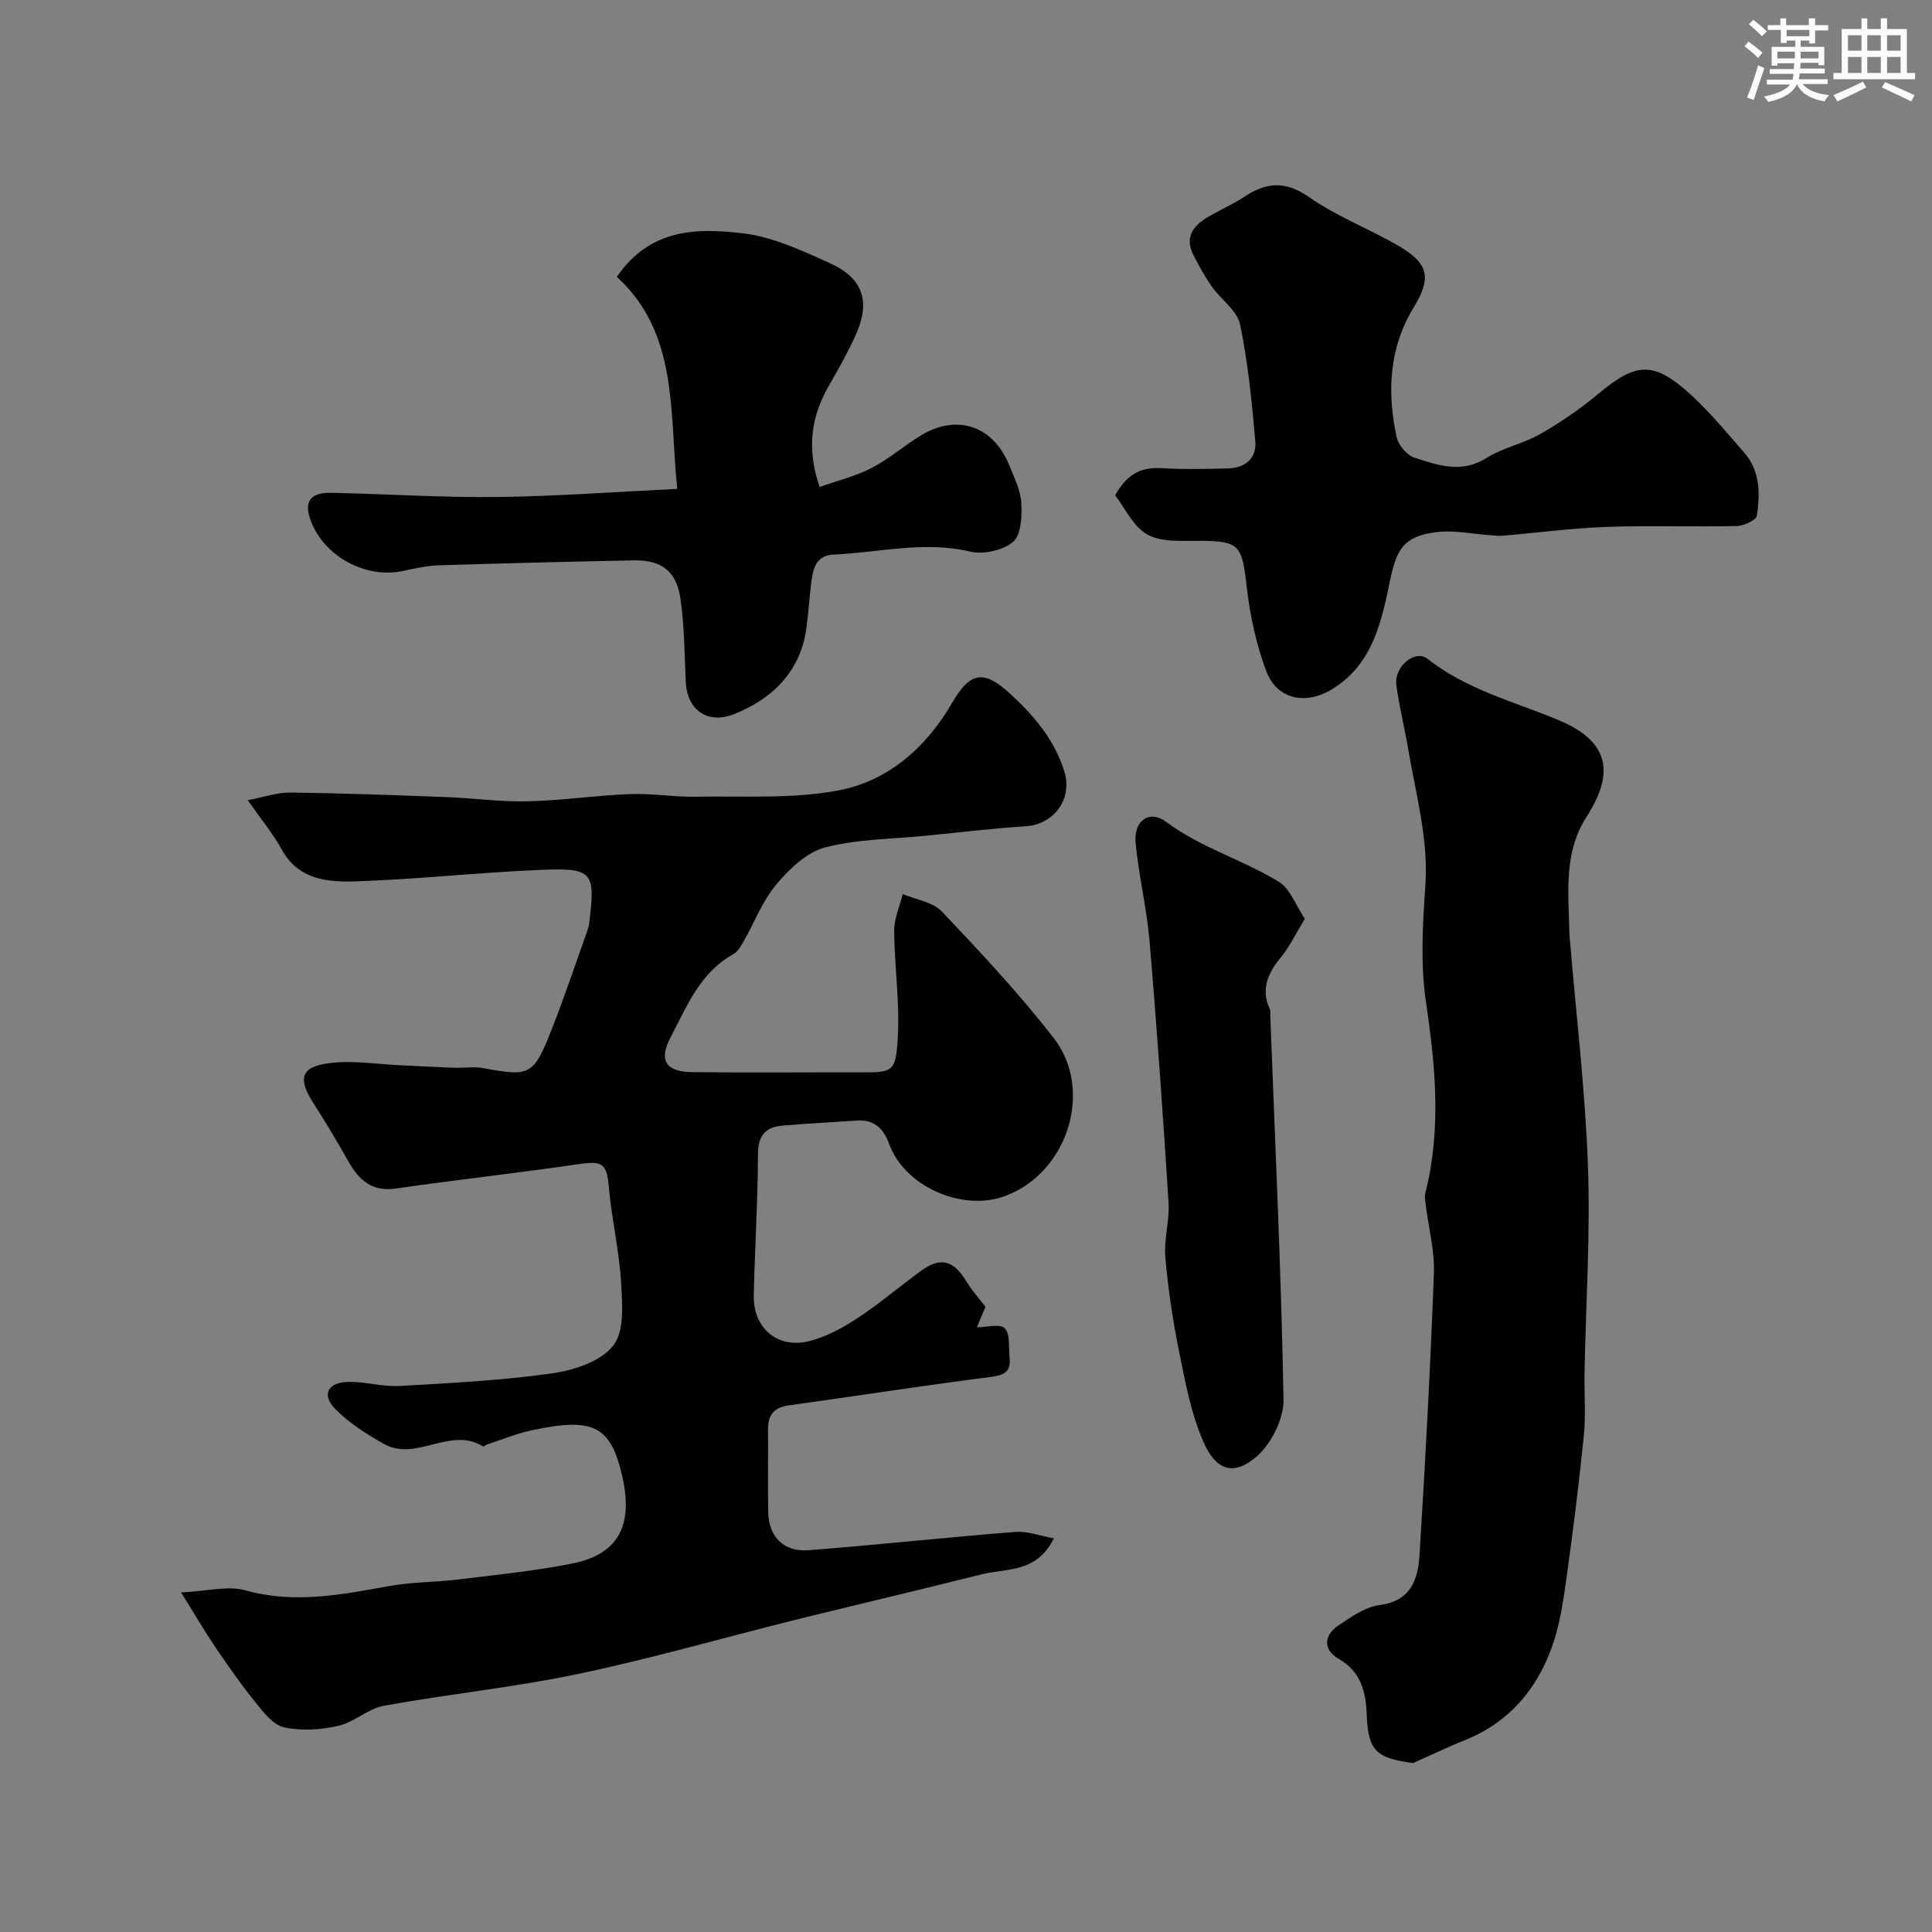
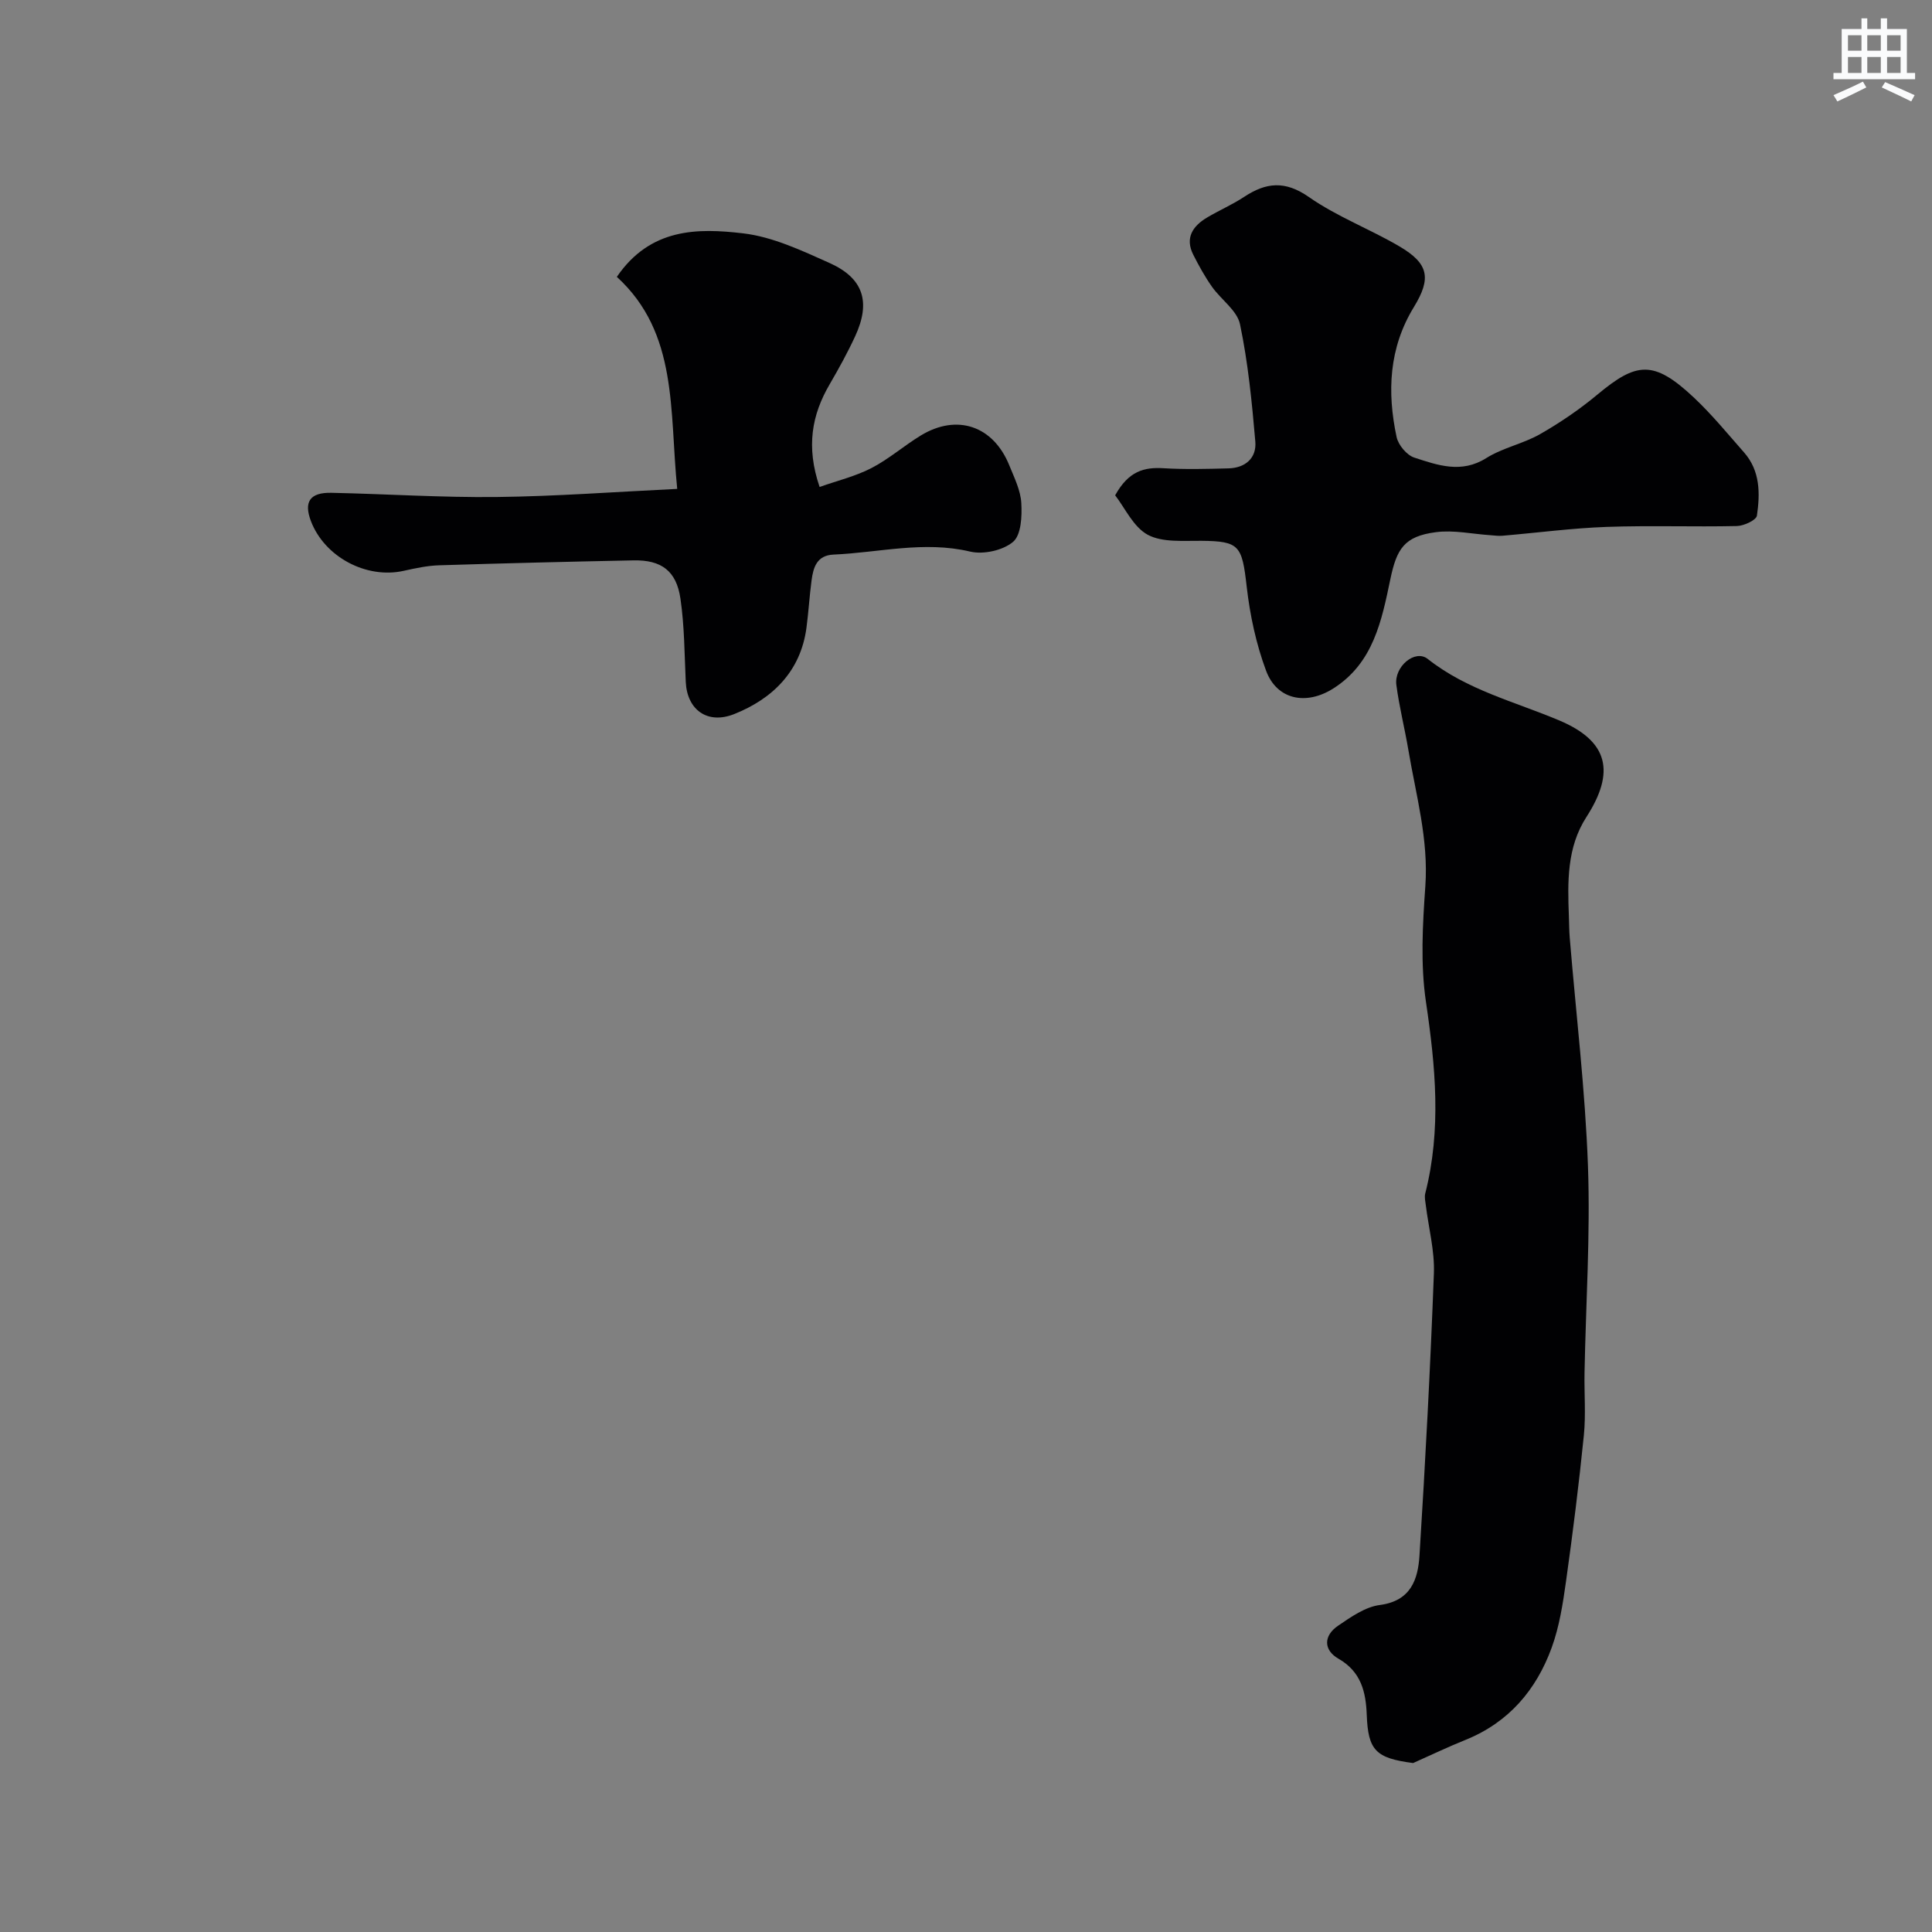
<svg xmlns="http://www.w3.org/2000/svg" enable-background="new 0 0 400 400" viewBox="0 0 400 400">
  <rect x="0" y="0" width="400" height="400" fill="#808080" stroke="none" />
  <g fill="#010103">
-     <path d="m51.29 165.67c3.3-.62 6.07-1.62 8.83-1.58 10.77.13 21.53.53 32.29.94 5.6.21 11.21 1.01 16.8.88 7.06-.17 14.1-1.23 21.16-1.5 4.57-.18 9.16.62 13.74.54 9.76-.17 19.72.48 29.22-1.25 10.48-1.91 18.41-8.89 23.83-18.23 3.66-6.3 6.45-6.87 11.8-2 5.02 4.58 9.38 9.64 11.42 16.33 1.71 5.63-2.19 10.9-8.02 11.27-6.88.44-13.73 1.27-20.59 1.95-7 .7-14.2.68-20.93 2.43-3.81.99-7.41 4.45-10.1 7.65-2.87 3.41-4.52 7.84-6.77 11.78-.56.98-1.19 2.14-2.11 2.65-6.95 3.83-9.68 10.87-13.05 17.3-2.48 4.72-.92 7.07 4.41 7.14 11.53.15 23.06.02 34.59.05 7.11.02 7.66.08 8.08-7.45.4-7.24-.71-14.55-.76-21.83-.02-2.54 1.15-5.09 1.77-7.64 2.75 1.17 6.22 1.64 8.11 3.63 7.99 8.42 15.96 16.95 23.09 26.1 8.57 10.99 2.77 28.38-10.37 32.92-8.74 3.02-20.4-2.17-23.59-10.79-1.27-3.44-3.17-5.22-6.87-4.95-5.11.36-10.23.59-15.33 1.04-3.45.31-5 2.05-5.01 5.87-.03 9.77-.66 19.53-.87 29.3-.14 6.71 4.89 11.07 11.41 9.46 3.52-.86 6.93-2.72 10-4.73 4.56-2.99 8.73-6.56 13.15-9.79 4.12-3.01 6.8-2.27 9.51 2.21 1.05 1.74 2.44 3.27 3.9 5.19-.55 1.31-1.22 2.93-1.77 4.24 1.94 0 4.78-.8 5.76.21 1.17 1.2.77 3.95 1 6.04.35 3.11-1.29 3.7-4.13 4.06-13.92 1.79-27.8 3.94-41.7 5.88-3.07.43-4.21 2.1-4.18 5.04.06 5.66-.07 11.33.04 17 .11 5.18 3.18 8.33 8.43 7.92 14.24-1.11 28.45-2.66 42.69-3.78 2.6-.2 5.29.84 8.02 1.33-3.58 7.23-9.76 6.15-14.95 7.45-5.5 1.37-11.01 2.72-16.52 4.06-7.57 1.85-15.15 3.63-22.7 5.52-14.82 3.71-29.52 7.94-44.46 11.07-13.23 2.77-26.74 4.14-40.05 6.55-3.3.6-6.16 3.42-9.47 4.17-3.63.82-7.69 1.1-11.27.29-2.3-.52-4.3-3.22-6-5.31-2.9-3.57-5.52-7.37-8.11-11.17-2.17-3.19-4.12-6.54-7.17-11.44 5.47-.25 9.69-1.44 13.29-.43 10.08 2.82 19.74.94 29.58-.85 4.83-.88 9.83-.82 14.73-1.42 7.79-.95 15.62-1.74 23.31-3.26 9.59-1.9 12.78-7.85 10.43-18.08-2.39-10.41-5.88-12.26-18.67-9.54-3.16.67-6.19 1.93-9.27 2.94-.31.1-.72.51-.87.42-6.78-4.24-13.91 3.26-20.56-.53-3.58-2.04-7.21-4.32-10.06-7.24-2.87-2.93-1.56-5.49 2.67-5.59 3.54-.09 7.13 1.04 10.66.84 10.59-.6 21.22-1.14 31.7-2.63 4.49-.64 10.03-2.49 12.56-5.76 2.34-3.01 1.85-8.69 1.59-13.13-.38-6.51-1.92-12.94-2.5-19.44-.45-5.09-1.26-5.7-6.2-4.98-12.61 1.85-25.28 3.23-37.9 5.06-4.96.72-7.62-1.71-9.81-5.56-2.32-4.07-4.71-8.12-7.25-12.06-3.3-5.14-2.71-7.57 3.27-8.34 4.86-.63 9.92.23 14.9.45 3.65.16 7.3.38 10.95.51 2 .07 4.05-.29 5.98.07 9.61 1.78 10.4 1.54 14.01-7.52 2.69-6.77 4.99-13.7 7.45-20.56.22-.61.42-1.25.5-1.89 1.33-10.68.81-11.53-10.13-11.07-12.67.53-25.31 1.94-37.98 2.37-5.89.2-12.07-.22-15.57-6.64-1.71-3.15-4.05-5.93-7.01-10.16z" />
    <path d="m292.57 365.02c-7.75-1.01-9.32-2.63-9.6-9.98-.18-4.7-1.14-8.92-5.85-11.62-3.14-1.8-3.11-4.77-.1-6.82 2.66-1.81 5.61-3.9 8.64-4.3 6.47-.84 7.92-5.32 8.23-10.27 1.22-19.45 2.25-38.91 2.98-58.38.18-4.67-1.09-9.4-1.67-14.1-.1-.81-.31-1.69-.12-2.45 3.37-13.22 2.12-26.34.15-39.66-1.16-7.83-.69-16-.13-23.95.69-9.73-1.95-18.9-3.52-28.26-.76-4.49-1.89-8.92-2.48-13.43-.49-3.79 3.88-7.45 6.5-5.37 8.13 6.43 17.96 8.82 27.21 12.72 10.28 4.33 11.62 10.74 5.63 20.02-4.06 6.3-3.89 13.44-3.62 20.55.06 1.49.05 2.99.18 4.48 1.3 15.73 3.2 31.44 3.77 47.2.51 14.24-.44 28.52-.71 42.79-.08 4.33.29 8.7-.14 12.99-1.02 10.09-2.28 20.16-3.69 30.2-.65 4.64-1.38 9.38-2.97 13.75-3.19 8.75-8.89 15.47-17.81 19.08-3.66 1.47-7.25 3.19-10.88 4.81z" />
    <path d="m230.88 102.55c2.79-5.04 6.01-5.85 9.98-5.61 4.48.27 8.99.15 13.49.03 3.5-.09 5.84-2.15 5.55-5.55-.7-8.14-1.5-16.32-3.17-24.29-.6-2.86-3.93-5.1-5.81-7.77-1.47-2.09-2.72-4.35-3.87-6.63-1.75-3.48-.11-5.92 2.84-7.68 2.51-1.5 5.24-2.67 7.68-4.28 4.55-3.01 8.48-3.43 13.43.03 5.8 4.05 12.61 6.61 18.75 10.22 6.04 3.55 6.64 6.57 2.98 12.55-5.18 8.47-5.57 17.58-3.58 26.91.35 1.65 2.1 3.75 3.66 4.26 4.85 1.57 9.73 3.36 14.91.1 3.4-2.14 7.61-2.95 11.12-4.95 4.15-2.37 8.16-5.1 11.84-8.16 8.11-6.76 11.64-7.3 20.04.6 3.72 3.5 6.98 7.49 10.36 11.33 3.37 3.82 3.34 8.52 2.67 13.1-.14.93-2.69 2.12-4.15 2.15-8.99.2-17.99-.14-26.98.18-7.2.26-14.37 1.22-21.56 1.83-.81.07-1.64-.05-2.47-.11-3.77-.25-7.62-1.11-11.29-.63-6.61.85-8.13 3.49-9.44 9.72-1.79 8.55-3.5 17.4-11.86 22.67-5.58 3.51-11.62 2.33-13.87-3.7-2.07-5.56-3.35-11.55-4.02-17.46-.96-8.45-1.48-9.37-9.37-9.44-3.77-.04-8.07.38-11.13-1.26-2.99-1.64-4.74-5.61-6.73-8.16z" />
    <path d="m140.21 101.22c-1.63-16.19.24-32.25-12.5-43.9 6.95-10.16 16.76-10.11 26.14-9.01 6.13.72 12.14 3.56 17.9 6.14 7.04 3.16 8.57 8.08 5.31 15.15-1.57 3.4-3.39 6.7-5.27 9.93-3.72 6.36-4.94 12.96-2.1 21.29 3.69-1.31 7.42-2.2 10.73-3.91 3.6-1.86 6.73-4.62 10.21-6.74 7.5-4.57 15.02-2.01 18.33 6.17 1.03 2.54 2.34 5.17 2.49 7.81.16 2.73-.02 6.6-1.7 8.03-2.1 1.78-6.14 2.67-8.89 2.02-9.57-2.27-18.87.21-28.27.62-3.5.15-4.21 2.67-4.57 5.38-.43 3.25-.62 6.53-1.05 9.77-1.21 9.09-7.1 14.74-14.96 17.87-5.52 2.2-9.76-.85-10.03-6.66-.27-5.75-.27-11.55-1.1-17.23-.84-5.78-3.96-8.05-9.75-7.93-13.42.27-26.85.6-40.27 1.02-2.43.08-4.87.61-7.26 1.14-7.74 1.74-16.41-2.87-19.23-10.3-1.51-3.98-.21-5.94 4.23-5.85 11.43.24 22.85 1 34.27.87 12.21-.14 24.38-1.06 37.34-1.68z" />
-     <path d="m270.15 190.24c-1.91 3.12-3.14 5.73-4.91 7.9-2.68 3.27-4.26 6.55-2.36 10.74.19.42.1.98.12 1.48 1 26.46 2.26 52.92 2.74 79.39.07 4-2.53 9.18-5.6 11.83-4.29 3.7-8.16 3.5-11.05-3.2-2.54-5.87-3.72-12.39-5-18.72-1.3-6.4-2.26-12.89-2.82-19.39-.32-3.71.9-7.54.67-11.27-1.15-18.08-2.41-36.15-3.94-54.19-.58-6.82-2.25-13.54-2.89-20.35-.42-4.52 2.84-6.9 6.36-4.28 7.24 5.4 15.88 7.81 23.37 12.44 2.29 1.43 3.41 4.79 5.31 7.62z" />
  </g>
-   <path d="m361.2 9.6.8-1c.9.7 1.9 1.4 2.9 2.3l-.9 1.1c-1-1-2-1.8-2.8-2.4zm.5 10.6c.9-2.1 1.6-4.3 2.3-6.7.4.2.8.4 1.3.6-.7 2.1-1.5 4.3-2.2 6.6zm.4-15.2.9-.9c1 .8 2 1.6 2.8 2.4l-1 1c-.9-.9-1.8-1.7-2.7-2.5zm12.5-1.2h1.2v1.4h2.7v1.1h-2.7v2.7h-1.2v-.6h-1.8v1.3h4.9v3.8h-1.2v-.5h-3.7c0 .4-.1.9-.1 1.2h5.1v1h-5.2c0 .5-.1.9-.2 1.2h6v1h-5.2c1.1 1.3 2.9 2 5.5 2.3-.4.4-.7.8-.9 1.3-2.9-.5-4.8-1.6-5.7-3.5h-.1c-.8 1.7-2.7 2.9-5.9 3.6-.2-.4-.6-.8-.9-1.1 2.8-.6 4.6-1.4 5.4-2.5h-4.8v-1h5.3c.1-.3.2-.7.2-1.2h-4.9v-1h5c0-.4 0-.8.1-1.2h-3.5v.5h-1.2v-3.9h4.9v-1.3h-1.8v.5h-1.2v-2.7h-2.7v-1h2.6v-1.4h1.2v1.4h4.7v-1.4zm-6.6 8.3h3.6c0-.4 0-.9 0-1.4h-3.6zm1.9-4.6h4.7v-1.3h-4.7zm6.6 3.2h-3.7v1.4h3.7z" fill="#fafbfc" />
  <path d="m385.3 3.8h1.3v2.2h2.8v-2.2h1.3v2.2h4.1v9.1h1.7v1.3h-16.9v-1.3h1.7v-9.1h4.1v-2.2zm.4 13.1.7 1.2c-1.8.9-3.8 1.9-6 2.9-.2-.4-.5-.8-.8-1.3 2.3-1 4.3-1.9 6.1-2.8zm-3.1-6.4h2.8v-3.2h-2.8zm0 4.6h2.8v-3.3h-2.8zm4-4.6h2.8v-3.2h-2.8zm0 4.6h2.8v-3.3h-2.8zm3.7 1.9c2.1.9 4.1 1.8 6.1 2.7l-.7 1.3c-2.2-1.1-4.2-2-6.1-2.9zm3.2-9.7h-2.8v3.2h2.8zm-2.8 7.8h2.8v-3.3h-2.8z" fill="#fafbfc" />
</svg>